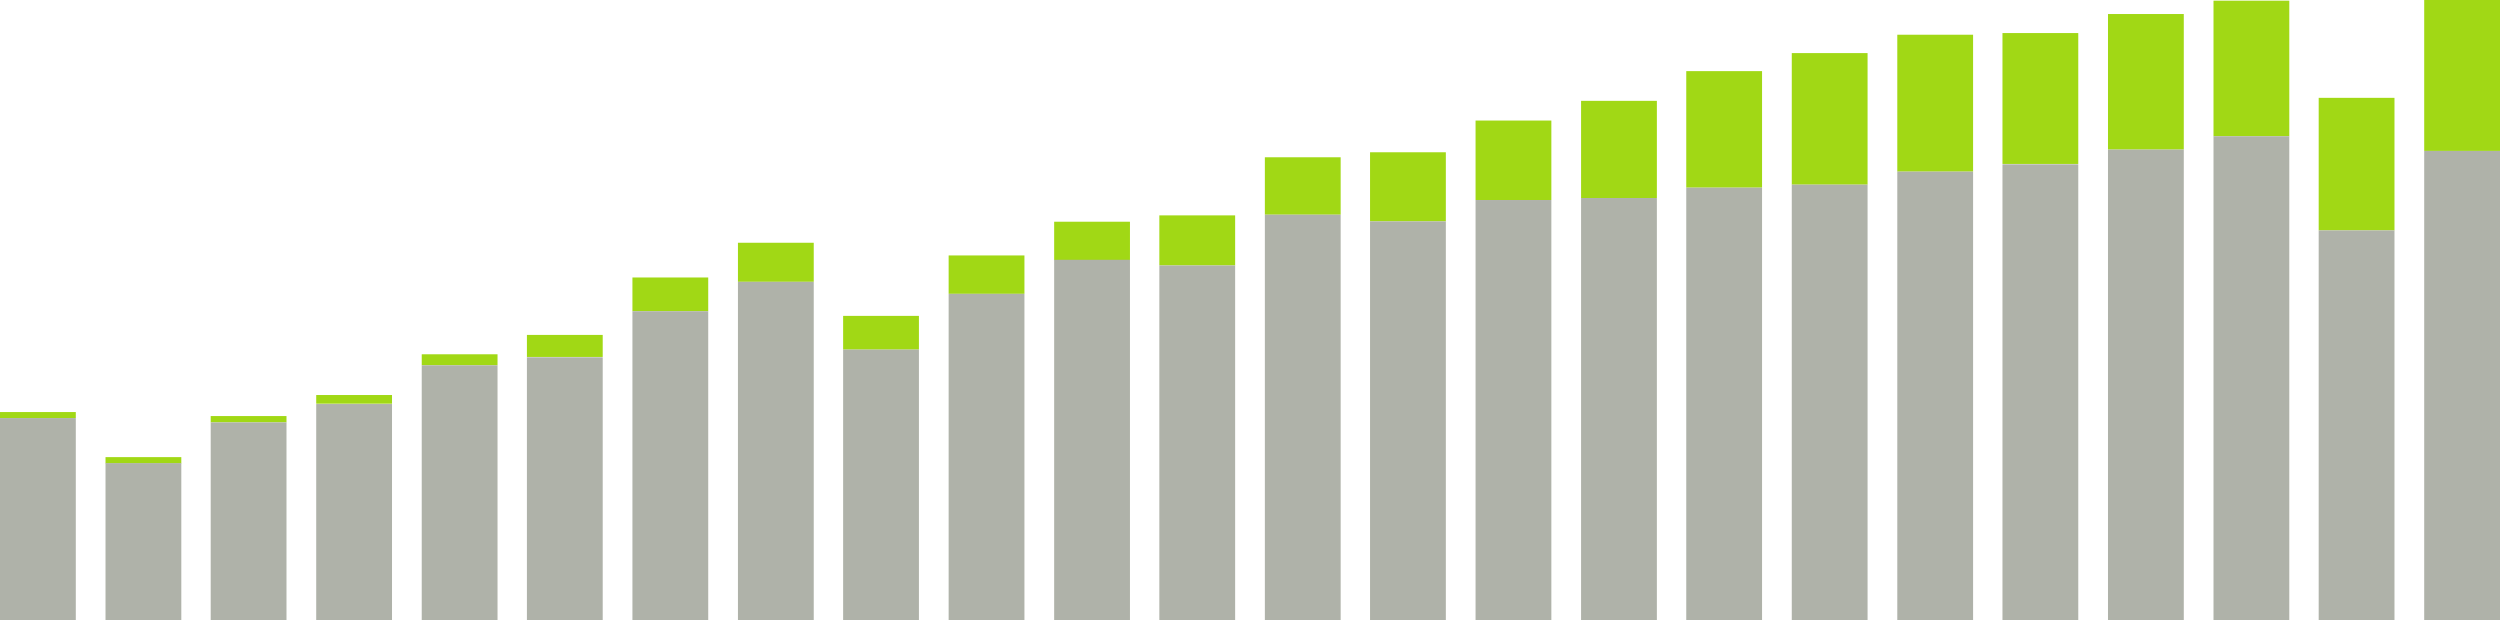
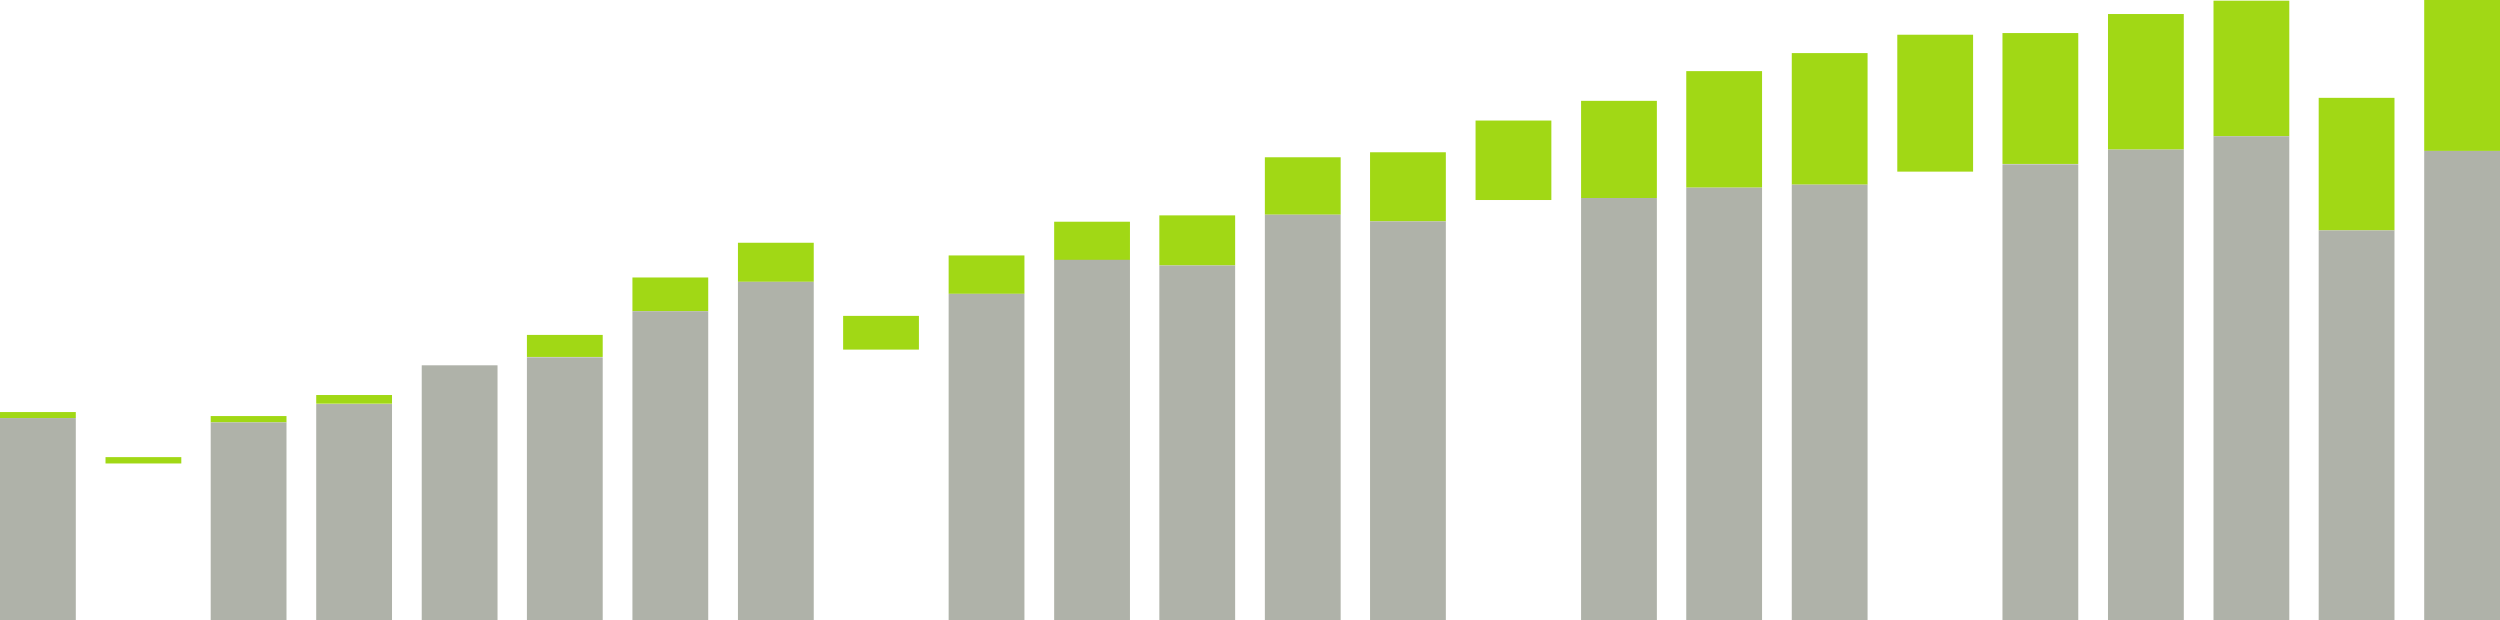
<svg xmlns="http://www.w3.org/2000/svg" id="_レイヤー_1" data-name="レイヤー 1" version="1.1" viewBox="0 0 748.7 185.8">
  <defs>
    <style>
      .cls-1 {
        fill: #a1d815;
      }

      .cls-1, .cls-2 {
        stroke-width: 0px;
      }

      .cls-2 {
        fill: #afb2a9;
      }
    </style>
  </defs>
  <g id="_グループ_5692" data-name="グループ 5692">
    <rect id="_長方形_32822" data-name="長方形 32822" class="cls-1" y="123.4" width="22.7" height="1.8" />
    <rect id="_長方形_32823" data-name="長方形 32823" class="cls-1" x="31.6" y="136.9" width="22.7" height="1.9" />
    <rect id="_長方形_32824" data-name="長方形 32824" class="cls-1" x="63.1" y="124.6" width="22.7" height="1.9" />
    <rect id="_長方形_32825" data-name="長方形 32825" class="cls-1" x="94.7" y="118.3" width="22.7" height="2.6" />
-     <rect id="_長方形_32826" data-name="長方形 32826" class="cls-1" x="126.3" y="106.1" width="22.7" height="3.3" />
    <rect id="_長方形_32827" data-name="長方形 32827" class="cls-1" x="157.8" y="100.3" width="22.7" height="6.6" />
    <rect id="_長方形_32828" data-name="長方形 32828" class="cls-1" x="189.4" y="83.1" width="22.7" height="10.1" />
    <rect id="_長方形_32829" data-name="長方形 32829" class="cls-1" x="221" y="72.7" width="22.7" height="11.7" />
    <rect id="_長方形_32830" data-name="長方形 32830" class="cls-1" x="252.5" y="94.6" width="22.7" height="10.1" />
    <rect id="_長方形_32831" data-name="長方形 32831" class="cls-1" x="284.1" y="76.5" width="22.7" height="11.5" />
    <rect id="_長方形_32832" data-name="長方形 32832" class="cls-1" x="315.7" y="66.4" width="22.7" height="11.5" />
    <rect id="_長方形_32833" data-name="長方形 32833" class="cls-1" x="347.2" y="64.5" width="22.7" height="15" />
    <rect id="_長方形_32834" data-name="長方形 32834" class="cls-1" x="378.8" y="47.1" width="22.7" height="17.2" />
    <rect id="_長方形_32835" data-name="長方形 32835" class="cls-1" x="410.3" y="45.6" width="22.7" height="20.7" />
    <rect id="_長方形_32836" data-name="長方形 32836" class="cls-1" x="441.9" y="36.1" width="22.7" height="23.8" />
    <rect id="_長方形_32837" data-name="長方形 32837" class="cls-1" x="473.5" y="30.2" width="22.7" height="29.1" />
    <rect id="_長方形_32838" data-name="長方形 32838" class="cls-1" x="505" y="21.3" width="22.7" height="34.9" />
    <rect id="_長方形_32839" data-name="長方形 32839" class="cls-1" x="536.6" y="15.9" width="22.7" height="39.4" />
    <rect id="_長方形_32840" data-name="長方形 32840" class="cls-1" x="568.2" y="10.4" width="22.7" height="41" />
    <rect id="_長方形_32841" data-name="長方形 32841" class="cls-1" x="599.7" y="9.9" width="22.7" height="39.2" />
    <rect id="_長方形_32842" data-name="長方形 32842" class="cls-1" x="631.3" y="4.2" width="22.7" height="40.6" />
    <rect id="_長方形_32843" data-name="長方形 32843" class="cls-1" x="662.9" y=".2" width="22.7" height="40.6" />
    <rect id="_長方形_32844" data-name="長方形 32844" class="cls-1" x="694.4" y="29.3" width="22.7" height="39.7" />
    <rect id="_長方形_32845" data-name="長方形 32845" class="cls-1" x="726" y="0" width="22.7" height="45.2" />
    <rect id="_長方形_32846" data-name="長方形 32846" class="cls-2" y="125.2" width="22.7" height="60.6" />
-     <rect id="_長方形_32847" data-name="長方形 32847" class="cls-2" x="31.6" y="138.7" width="22.7" height="47.1" />
    <rect id="_長方形_32848" data-name="長方形 32848" class="cls-2" x="63.1" y="126.5" width="22.7" height="59.3" />
    <rect id="_長方形_32849" data-name="長方形 32849" class="cls-2" x="94.7" y="121" width="22.7" height="64.9" />
    <rect id="_長方形_32850" data-name="長方形 32850" class="cls-2" x="126.3" y="109.4" width="22.7" height="76.4" />
    <rect id="_長方形_32851" data-name="長方形 32851" class="cls-2" x="157.8" y="107" width="22.7" height="78.9" />
    <rect id="_長方形_32852" data-name="長方形 32852" class="cls-2" x="189.4" y="93.2" width="22.7" height="92.6" />
    <rect id="_長方形_32853" data-name="長方形 32853" class="cls-2" x="221" y="84.4" width="22.7" height="101.4" />
-     <rect id="_長方形_32854" data-name="長方形 32854" class="cls-2" x="252.5" y="104.7" width="22.7" height="81.1" />
    <rect id="_長方形_32855" data-name="長方形 32855" class="cls-2" x="284.1" y="88" width="22.7" height="97.9" />
    <rect id="_長方形_32856" data-name="長方形 32856" class="cls-2" x="315.7" y="77.8" width="22.7" height="108" />
    <rect id="_長方形_32857" data-name="長方形 32857" class="cls-2" x="347.2" y="79.5" width="22.7" height="106.3" />
    <rect id="_長方形_32858" data-name="長方形 32858" class="cls-2" x="378.8" y="64.3" width="22.7" height="121.6" />
    <rect id="_長方形_32859" data-name="長方形 32859" class="cls-2" x="410.3" y="66.3" width="22.7" height="119.5" />
-     <rect id="_長方形_32860" data-name="長方形 32860" class="cls-2" x="441.9" y="59.9" width="22.7" height="126" />
    <rect id="_長方形_32861" data-name="長方形 32861" class="cls-2" x="473.5" y="59.3" width="22.7" height="126.5" />
    <rect id="_長方形_32862" data-name="長方形 32862" class="cls-2" x="505" y="56.2" width="22.7" height="129.6" />
    <rect id="_長方形_32863" data-name="長方形 32863" class="cls-2" x="536.6" y="55.3" width="22.7" height="130.5" />
-     <rect id="_長方形_32864" data-name="長方形 32864" class="cls-2" x="568.2" y="51.4" width="22.7" height="134.5" />
    <rect id="_長方形_32865" data-name="長方形 32865" class="cls-2" x="599.7" y="49.2" width="22.7" height="136.7" />
    <rect id="_長方形_32866" data-name="長方形 32866" class="cls-2" x="631.3" y="44.8" width="22.7" height="141.1" />
    <rect id="_長方形_32867" data-name="長方形 32867" class="cls-2" x="662.9" y="40.8" width="22.7" height="145" />
    <rect id="_長方形_32868" data-name="長方形 32868" class="cls-2" x="694.4" y="69" width="22.7" height="116.8" />
    <rect id="_長方形_32869" data-name="長方形 32869" class="cls-2" x="726" y="45.2" width="22.7" height="140.6" />
  </g>
</svg>